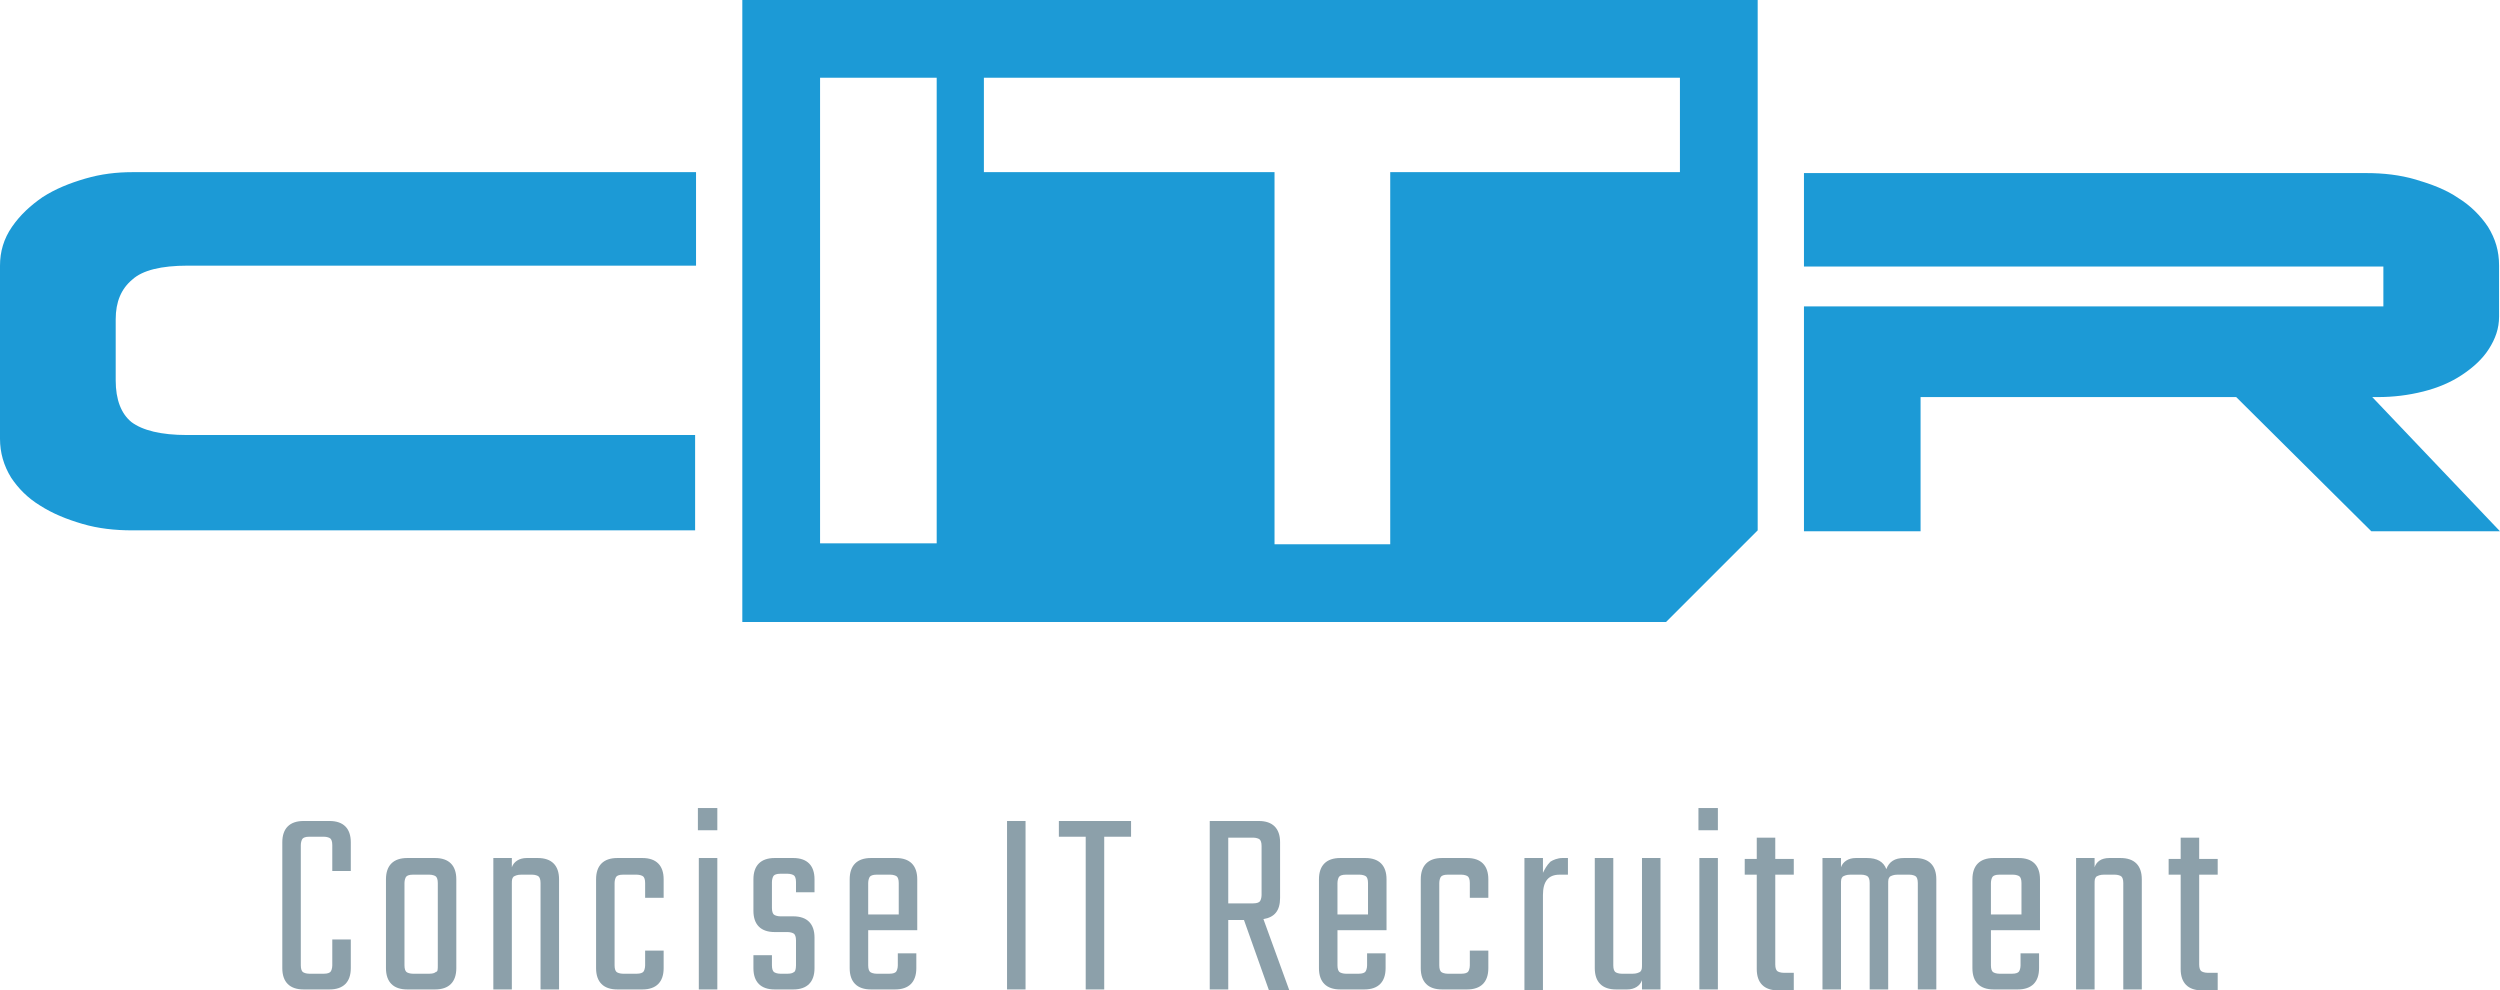
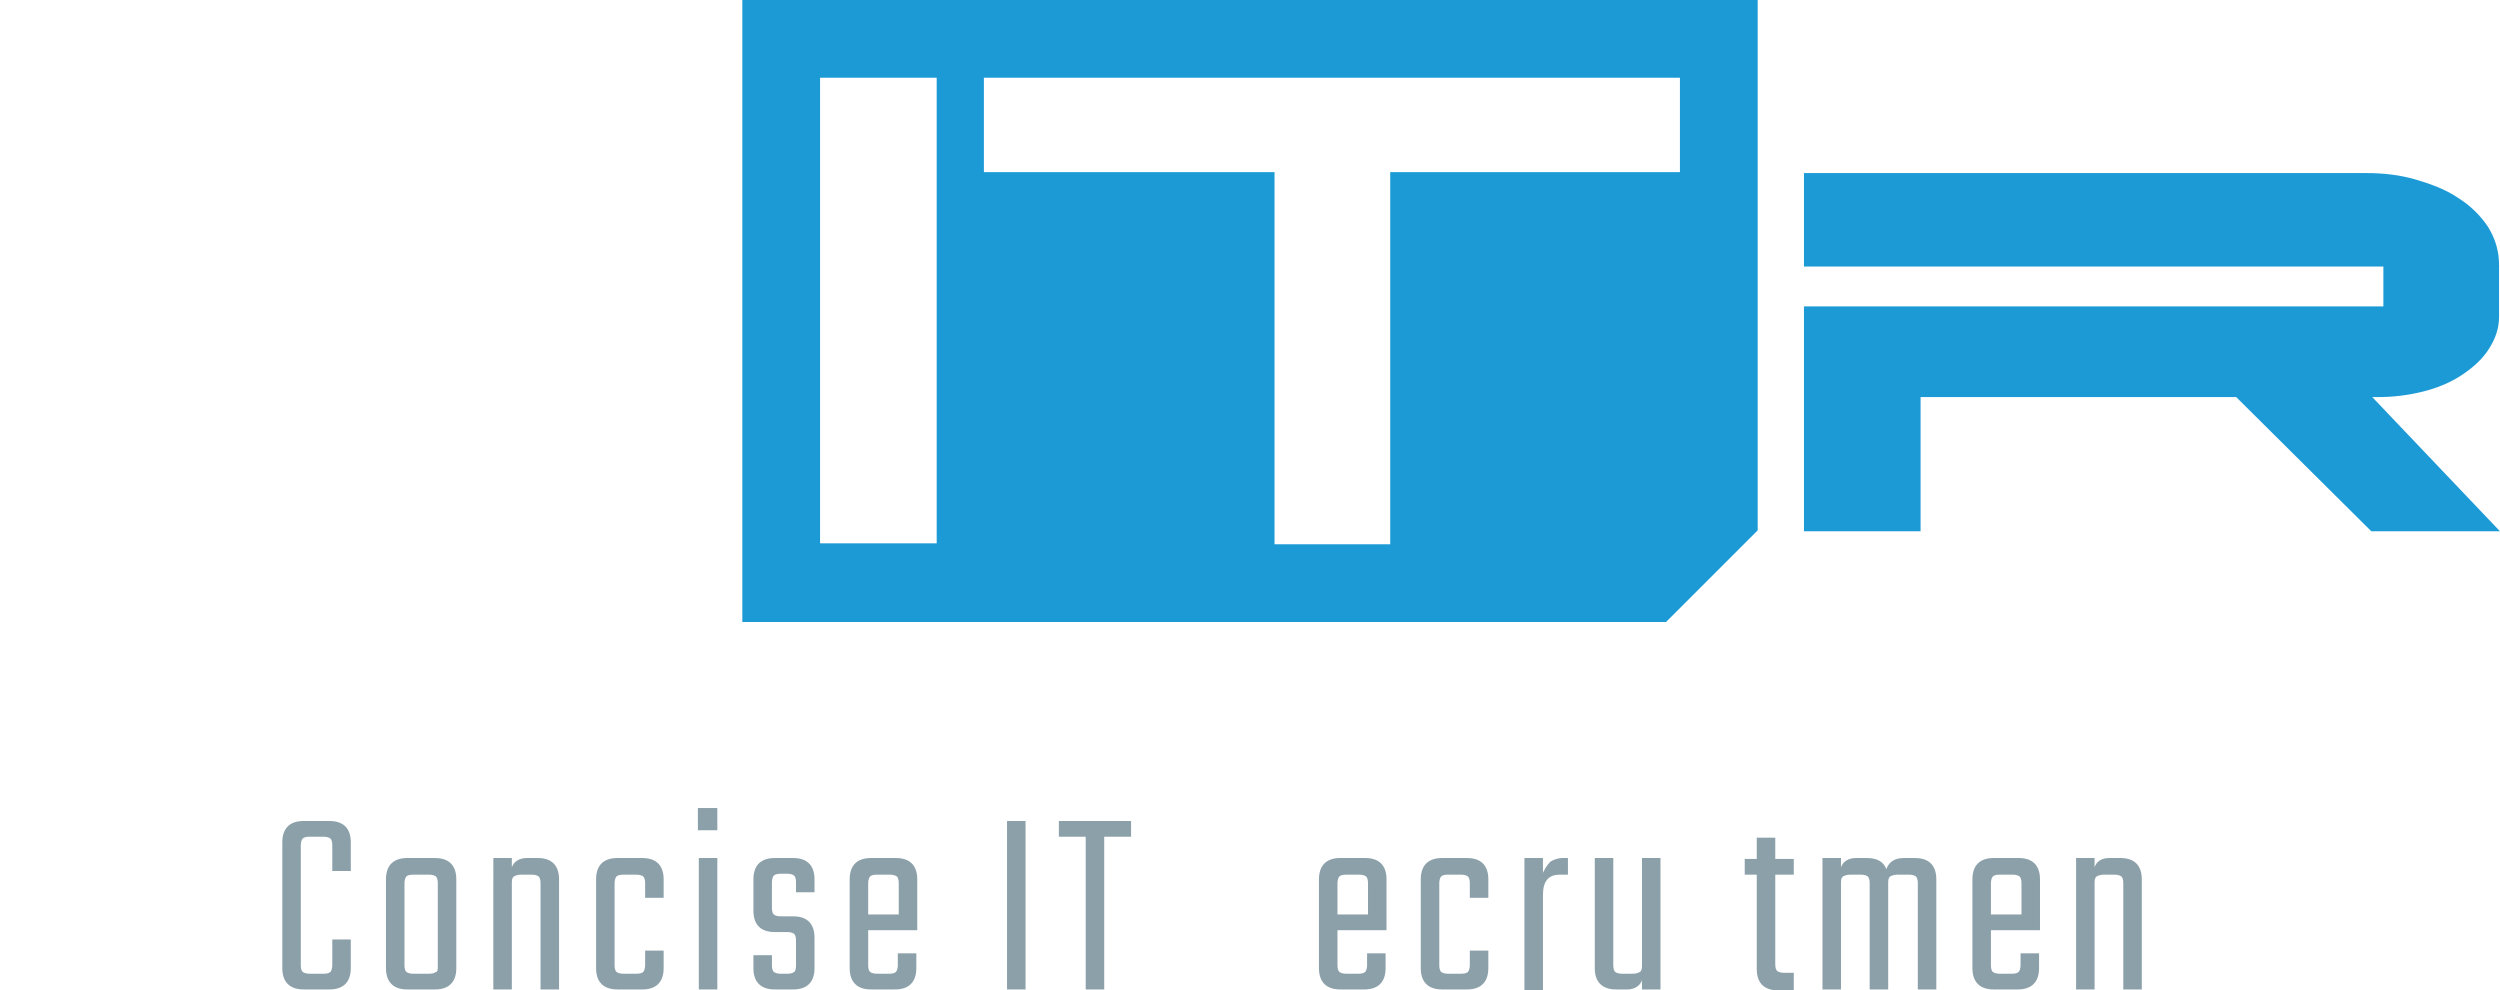
<svg xmlns="http://www.w3.org/2000/svg" version="1.1" id="Logo" x="0px" y="0px" viewBox="0 0 270.1 107" style="enable-background:new 0 0 270.1 107;" xml:space="preserve">
  <style type="text/css">
	.st0{fill:#8CA0AA;}
	.st1{fill:#1C9AD6;}
</style>
  <g>
    <g>
      <path class="st0" d="M37.9,94.1h-2v-2.8c0-0.4-0.1-0.6-0.2-0.7c-0.1-0.1-0.4-0.2-0.7-0.2h-1.6c-0.4,0-0.6,0.1-0.7,0.2    c-0.1,0.1-0.2,0.4-0.2,0.7v13c0,0.4,0.1,0.6,0.2,0.7c0.1,0.1,0.4,0.2,0.7,0.2H35c0.4,0,0.6-0.1,0.7-0.2c0.1-0.1,0.2-0.4,0.2-0.7    v-2.8h2v3.1c0,1.5-0.8,2.3-2.3,2.3h-2.8c-1.5,0-2.3-0.8-2.3-2.3V91c0-1.5,0.8-2.3,2.3-2.3h2.8c1.5,0,2.3,0.8,2.3,2.3V94.1z" />
      <path class="st0" d="M44,92.7h3c1.5,0,2.3,0.8,2.3,2.3v9.6c0,1.5-0.8,2.3-2.3,2.3h-3c-1.5,0-2.3-0.8-2.3-2.3V95    C41.7,93.5,42.5,92.7,44,92.7z M47.3,104.3v-8.9c0-0.4-0.1-0.6-0.2-0.7c-0.1-0.1-0.4-0.2-0.7-0.2h-1.8c-0.4,0-0.6,0.1-0.7,0.2    c-0.1,0.1-0.2,0.4-0.2,0.7v8.9c0,0.4,0.1,0.6,0.2,0.7c0.1,0.1,0.4,0.2,0.7,0.2h1.8c0.4,0,0.6-0.1,0.7-0.2    C47.3,105,47.3,104.7,47.3,104.3z" />
      <path class="st0" d="M56.9,92.7h1.2c1.5,0,2.3,0.8,2.3,2.3v11.9h-2V95.4c0-0.4-0.1-0.6-0.2-0.7c-0.1-0.1-0.4-0.2-0.7-0.2h-1.2    c-0.4,0-0.6,0.1-0.8,0.2c-0.2,0.2-0.2,0.4-0.2,0.8v11.4h-2V92.7h2v1C55.5,93.1,56.1,92.7,56.9,92.7z" />
      <path class="st0" d="M71.7,97h-2v-1.6c0-0.4-0.1-0.6-0.2-0.7c-0.1-0.1-0.4-0.2-0.7-0.2h-1.5c-0.4,0-0.6,0.1-0.7,0.2    c-0.1,0.1-0.2,0.4-0.2,0.7v8.9c0,0.4,0.1,0.6,0.2,0.7c0.1,0.1,0.4,0.2,0.7,0.2h1.5c0.4,0,0.6-0.1,0.7-0.2c0.1-0.1,0.2-0.4,0.2-0.7    v-1.6h2v1.9c0,1.5-0.8,2.3-2.3,2.3h-2.7c-1.5,0-2.3-0.8-2.3-2.3V95c0-1.5,0.8-2.3,2.3-2.3h2.7c1.5,0,2.3,0.8,2.3,2.3V97z" />
      <path class="st0" d="M75.4,89.7v-2.4h2.1v2.4H75.4z M77.5,106.9h-2V92.7h2V106.9z" />
      <path class="st0" d="M86,104.3v-2.7c0-0.4-0.1-0.6-0.2-0.7c-0.1-0.1-0.4-0.2-0.7-0.2h-1.4c-1.5,0-2.3-0.8-2.3-2.3V95    c0-1.5,0.8-2.3,2.3-2.3h2c1.5,0,2.3,0.8,2.3,2.3v1.4h-2v-1.1c0-0.4-0.1-0.6-0.2-0.7c-0.1-0.1-0.4-0.2-0.7-0.2h-0.8    c-0.4,0-0.6,0.1-0.7,0.2c-0.1,0.1-0.2,0.4-0.2,0.7v2.8c0,0.4,0.1,0.6,0.2,0.7c0.1,0.1,0.4,0.2,0.7,0.2h1.4c1.5,0,2.3,0.8,2.3,2.3    v3.3c0,1.5-0.8,2.3-2.3,2.3h-2c-1.5,0-2.3-0.8-2.3-2.3v-1.4h2v1.1c0,0.4,0.1,0.6,0.2,0.7c0.1,0.1,0.4,0.2,0.7,0.2h0.8    c0.4,0,0.6-0.1,0.7-0.2C85.9,105,86,104.7,86,104.3z" />
      <path class="st0" d="M94.1,92.7h2.7c1.5,0,2.3,0.8,2.3,2.3v5.5h-5.3v3.8c0,0.4,0.1,0.6,0.2,0.7c0.1,0.1,0.4,0.2,0.7,0.2h1.4    c0.4,0,0.6-0.1,0.7-0.2c0.1-0.1,0.2-0.4,0.2-0.7V103h2v1.6c0,1.5-0.8,2.3-2.3,2.3h-2.6c-1.5,0-2.3-0.8-2.3-2.3V95    C91.8,93.5,92.6,92.7,94.1,92.7z M93.8,98.8h3.3v-3.4c0-0.4-0.1-0.6-0.2-0.7c-0.1-0.1-0.4-0.2-0.7-0.2h-1.5    c-0.4,0-0.6,0.1-0.7,0.2c-0.1,0.1-0.2,0.4-0.2,0.7V98.8z" />
      <path class="st0" d="M108.8,88.7h2v18.2h-2V88.7z" />
      <path class="st0" d="M122.2,88.7v1.7h-2.9v16.5h-2V90.4h-2.9v-1.7H122.2z" />
-       <path class="st0" d="M132.7,99.3v7.6h-2V88.7h5.3c1.5,0,2.3,0.8,2.3,2.3v6c0,1.4-0.6,2.1-1.8,2.3l2.8,7.7h-2.2l-2.7-7.6H132.7z     M132.7,90.4v7.2h2.7c0.4,0,0.6-0.1,0.7-0.2c0.1-0.1,0.2-0.4,0.2-0.7v-5.3c0-0.4-0.1-0.6-0.2-0.7c-0.1-0.1-0.4-0.2-0.7-0.2H132.7z    " />
      <path class="st0" d="M144.8,92.7h2.7c1.5,0,2.3,0.8,2.3,2.3v5.5h-5.3v3.8c0,0.4,0.1,0.6,0.2,0.7c0.1,0.1,0.4,0.2,0.7,0.2h1.4    c0.4,0,0.6-0.1,0.7-0.2c0.1-0.1,0.2-0.4,0.2-0.7V103h2v1.6c0,1.5-0.8,2.3-2.3,2.3h-2.6c-1.5,0-2.3-0.8-2.3-2.3V95    C142.5,93.5,143.3,92.7,144.8,92.7z M144.5,98.8h3.3v-3.4c0-0.4-0.1-0.6-0.2-0.7c-0.1-0.1-0.4-0.2-0.7-0.2h-1.5    c-0.4,0-0.6,0.1-0.7,0.2c-0.1,0.1-0.2,0.4-0.2,0.7V98.8z" />
      <path class="st0" d="M160.8,97h-2v-1.6c0-0.4-0.1-0.6-0.2-0.7c-0.1-0.1-0.4-0.2-0.7-0.2h-1.5c-0.4,0-0.6,0.1-0.7,0.2    c-0.1,0.1-0.2,0.4-0.2,0.7v8.9c0,0.4,0.1,0.6,0.2,0.7c0.1,0.1,0.4,0.2,0.7,0.2h1.5c0.4,0,0.6-0.1,0.7-0.2c0.1-0.1,0.2-0.4,0.2-0.7    v-1.6h2v1.9c0,1.5-0.8,2.3-2.3,2.3h-2.7c-1.5,0-2.3-0.8-2.3-2.3V95c0-1.5,0.8-2.3,2.3-2.3h2.7c1.5,0,2.3,0.8,2.3,2.3V97z" />
      <path class="st0" d="M168.8,92.7h0.6v1.8h-0.9c-1.2,0-1.8,0.7-1.8,2.2v10.3h-2V92.7h2v1.6c0.2-0.4,0.4-0.8,0.8-1.2    C167.8,92.9,168.3,92.7,168.8,92.7z" />
      <path class="st0" d="M177.4,92.7h2v14.2h-2v-1c-0.2,0.6-0.8,1-1.6,1h-1.2c-1.5,0-2.3-0.8-2.3-2.3V92.7h2v11.6    c0,0.4,0.1,0.6,0.2,0.7c0.1,0.1,0.4,0.2,0.7,0.2h1.2c0.4,0,0.6-0.1,0.8-0.2c0.2-0.2,0.2-0.4,0.2-0.8V92.7z" />
-       <path class="st0" d="M183.5,89.7v-2.4h2.1v2.4H183.5z M185.6,106.9h-2V92.7h2V106.9z" />
      <path class="st0" d="M193.8,94.5h-2v9.7c0,0.4,0.1,0.6,0.2,0.7c0.1,0.1,0.4,0.2,0.7,0.2h1.1v1.9h-1.7c-1.5,0-2.3-0.8-2.3-2.3V94.5    h-1.3v-1.7h1.3v-2.3h2v2.3h2V94.5z" />
      <path class="st0" d="M205.7,92.7h1.2c1.5,0,2.3,0.8,2.3,2.3v11.9h-2V95.4c0-0.4-0.1-0.6-0.2-0.7c-0.1-0.1-0.4-0.2-0.7-0.2H205    c-0.4,0-0.6,0.1-0.8,0.2c-0.2,0.2-0.2,0.4-0.2,0.8v11.4h-2V95.4c0-0.4-0.1-0.6-0.2-0.7c-0.1-0.1-0.4-0.2-0.7-0.2h-1.2    c-0.4,0-0.6,0.1-0.8,0.2c-0.2,0.2-0.2,0.4-0.2,0.8v11.4h-2V92.7h2v1c0.2-0.6,0.8-1,1.6-1h1.2c1.1,0,1.8,0.4,2.1,1.2    C204.1,93.1,204.7,92.7,205.7,92.7z" />
      <path class="st0" d="M215.4,92.7h2.7c1.5,0,2.3,0.8,2.3,2.3v5.5h-5.3v3.8c0,0.4,0.1,0.6,0.2,0.7c0.1,0.1,0.4,0.2,0.7,0.2h1.4    c0.4,0,0.6-0.1,0.7-0.2c0.1-0.1,0.2-0.4,0.2-0.7V103h2v1.6c0,1.5-0.8,2.3-2.3,2.3h-2.6c-1.5,0-2.3-0.8-2.3-2.3V95    C213.1,93.5,213.9,92.7,215.4,92.7z M215.1,98.8h3.3v-3.4c0-0.4-0.1-0.6-0.2-0.7c-0.1-0.1-0.4-0.2-0.7-0.2H216    c-0.4,0-0.6,0.1-0.7,0.2c-0.1,0.1-0.2,0.4-0.2,0.7V98.8z" />
      <path class="st0" d="M227.9,92.7h1.2c1.5,0,2.3,0.8,2.3,2.3v11.9h-2V95.4c0-0.4-0.1-0.6-0.2-0.7c-0.1-0.1-0.4-0.2-0.7-0.2h-1.2    c-0.4,0-0.6,0.1-0.8,0.2c-0.2,0.2-0.2,0.4-0.2,0.8v11.4h-2V92.7h2v1C226.5,93.1,227,92.7,227.9,92.7z" />
-       <path class="st0" d="M239.6,94.5h-2v9.7c0,0.4,0.1,0.6,0.2,0.7c0.1,0.1,0.4,0.2,0.7,0.2h1.1v1.9h-1.7c-1.5,0-2.3-0.8-2.3-2.3V94.5    h-1.3v-1.7h1.3v-2.3h2v2.3h2V94.5z" />
    </g>
-     <path class="st1" d="M75.2,57.3H14.3c-1.9,0-3.7-0.2-5.4-0.7c-1.7-0.5-3.2-1.1-4.6-2C3,53.8,2,52.8,1.2,51.6   C0.4,50.3,0,48.9,0,47.4V28.7c0-1.5,0.4-2.9,1.3-4.2c0.9-1.3,2-2.3,3.3-3.2c1.4-0.9,2.9-1.5,4.6-2c1.7-0.5,3.4-0.7,5.1-0.7h60.9   v10.1H20.3c-2.9,0-4.9,0.5-6,1.5c-1.2,1-1.8,2.4-1.8,4.3v6.6c0,2.1,0.6,3.6,1.7,4.5c1.2,0.9,3.2,1.4,6,1.4h54.9V57.3z" />
    <path class="st1" d="M194.9,57.3V33.1h62.6v-4.3h-62.6V18.7h60.8c1.8,0,3.6,0.2,5.3,0.7c1.7,0.5,3.3,1.1,4.6,2   c1.3,0.8,2.4,1.9,3.2,3.1c0.8,1.3,1.2,2.6,1.2,4.2v5.5c0,1.3-0.4,2.4-1.1,3.5c-0.7,1.1-1.7,2-2.9,2.8c-1.2,0.8-2.6,1.4-4.2,1.8   s-3.2,0.6-4.9,0.6h-0.6l13.8,14.5h-13.9l-14.6-14.5h-34.1v14.5H194.9z" />
    <path class="st1" d="M80.2,0v67.2H180l9.9-9.9V0H80.2z M101.2,18.5v40.2H88.6V18.5V8.4h12.6V18.5z M181.4,18.6h-31.2v40.2h-12.5   V18.6h-31.4V8.4h75.2V18.6z" />
  </g>
</svg>